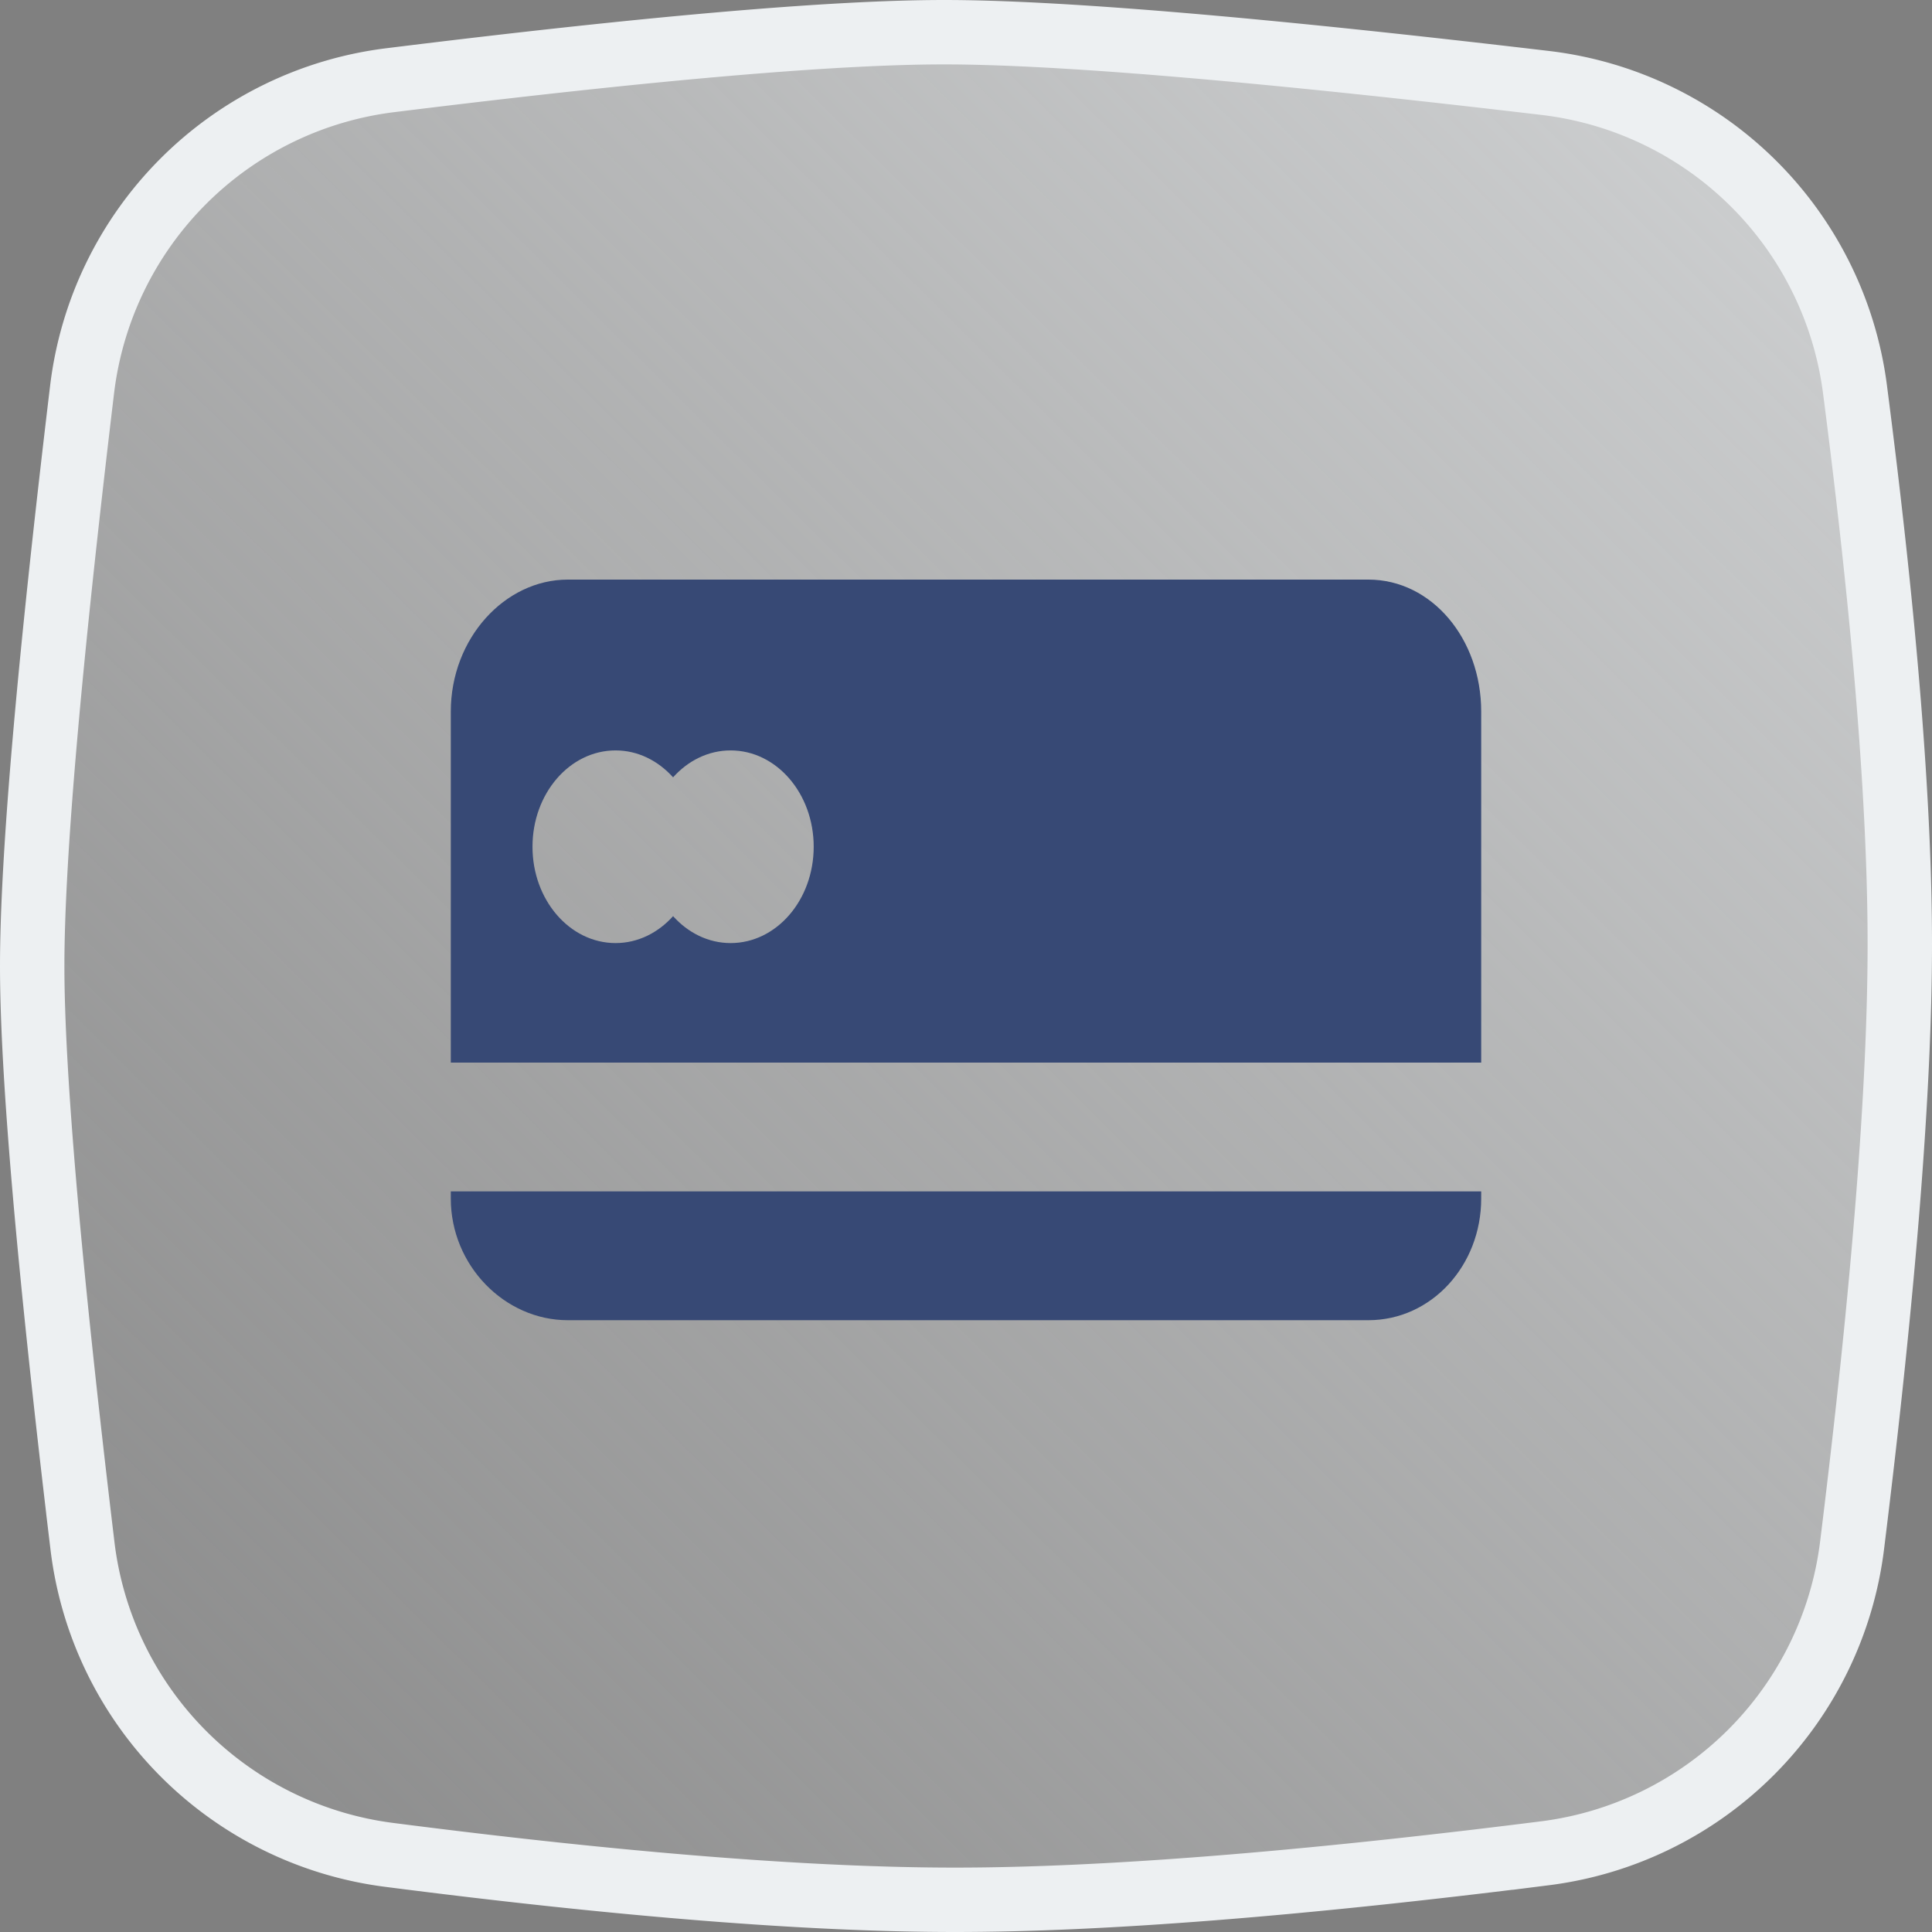
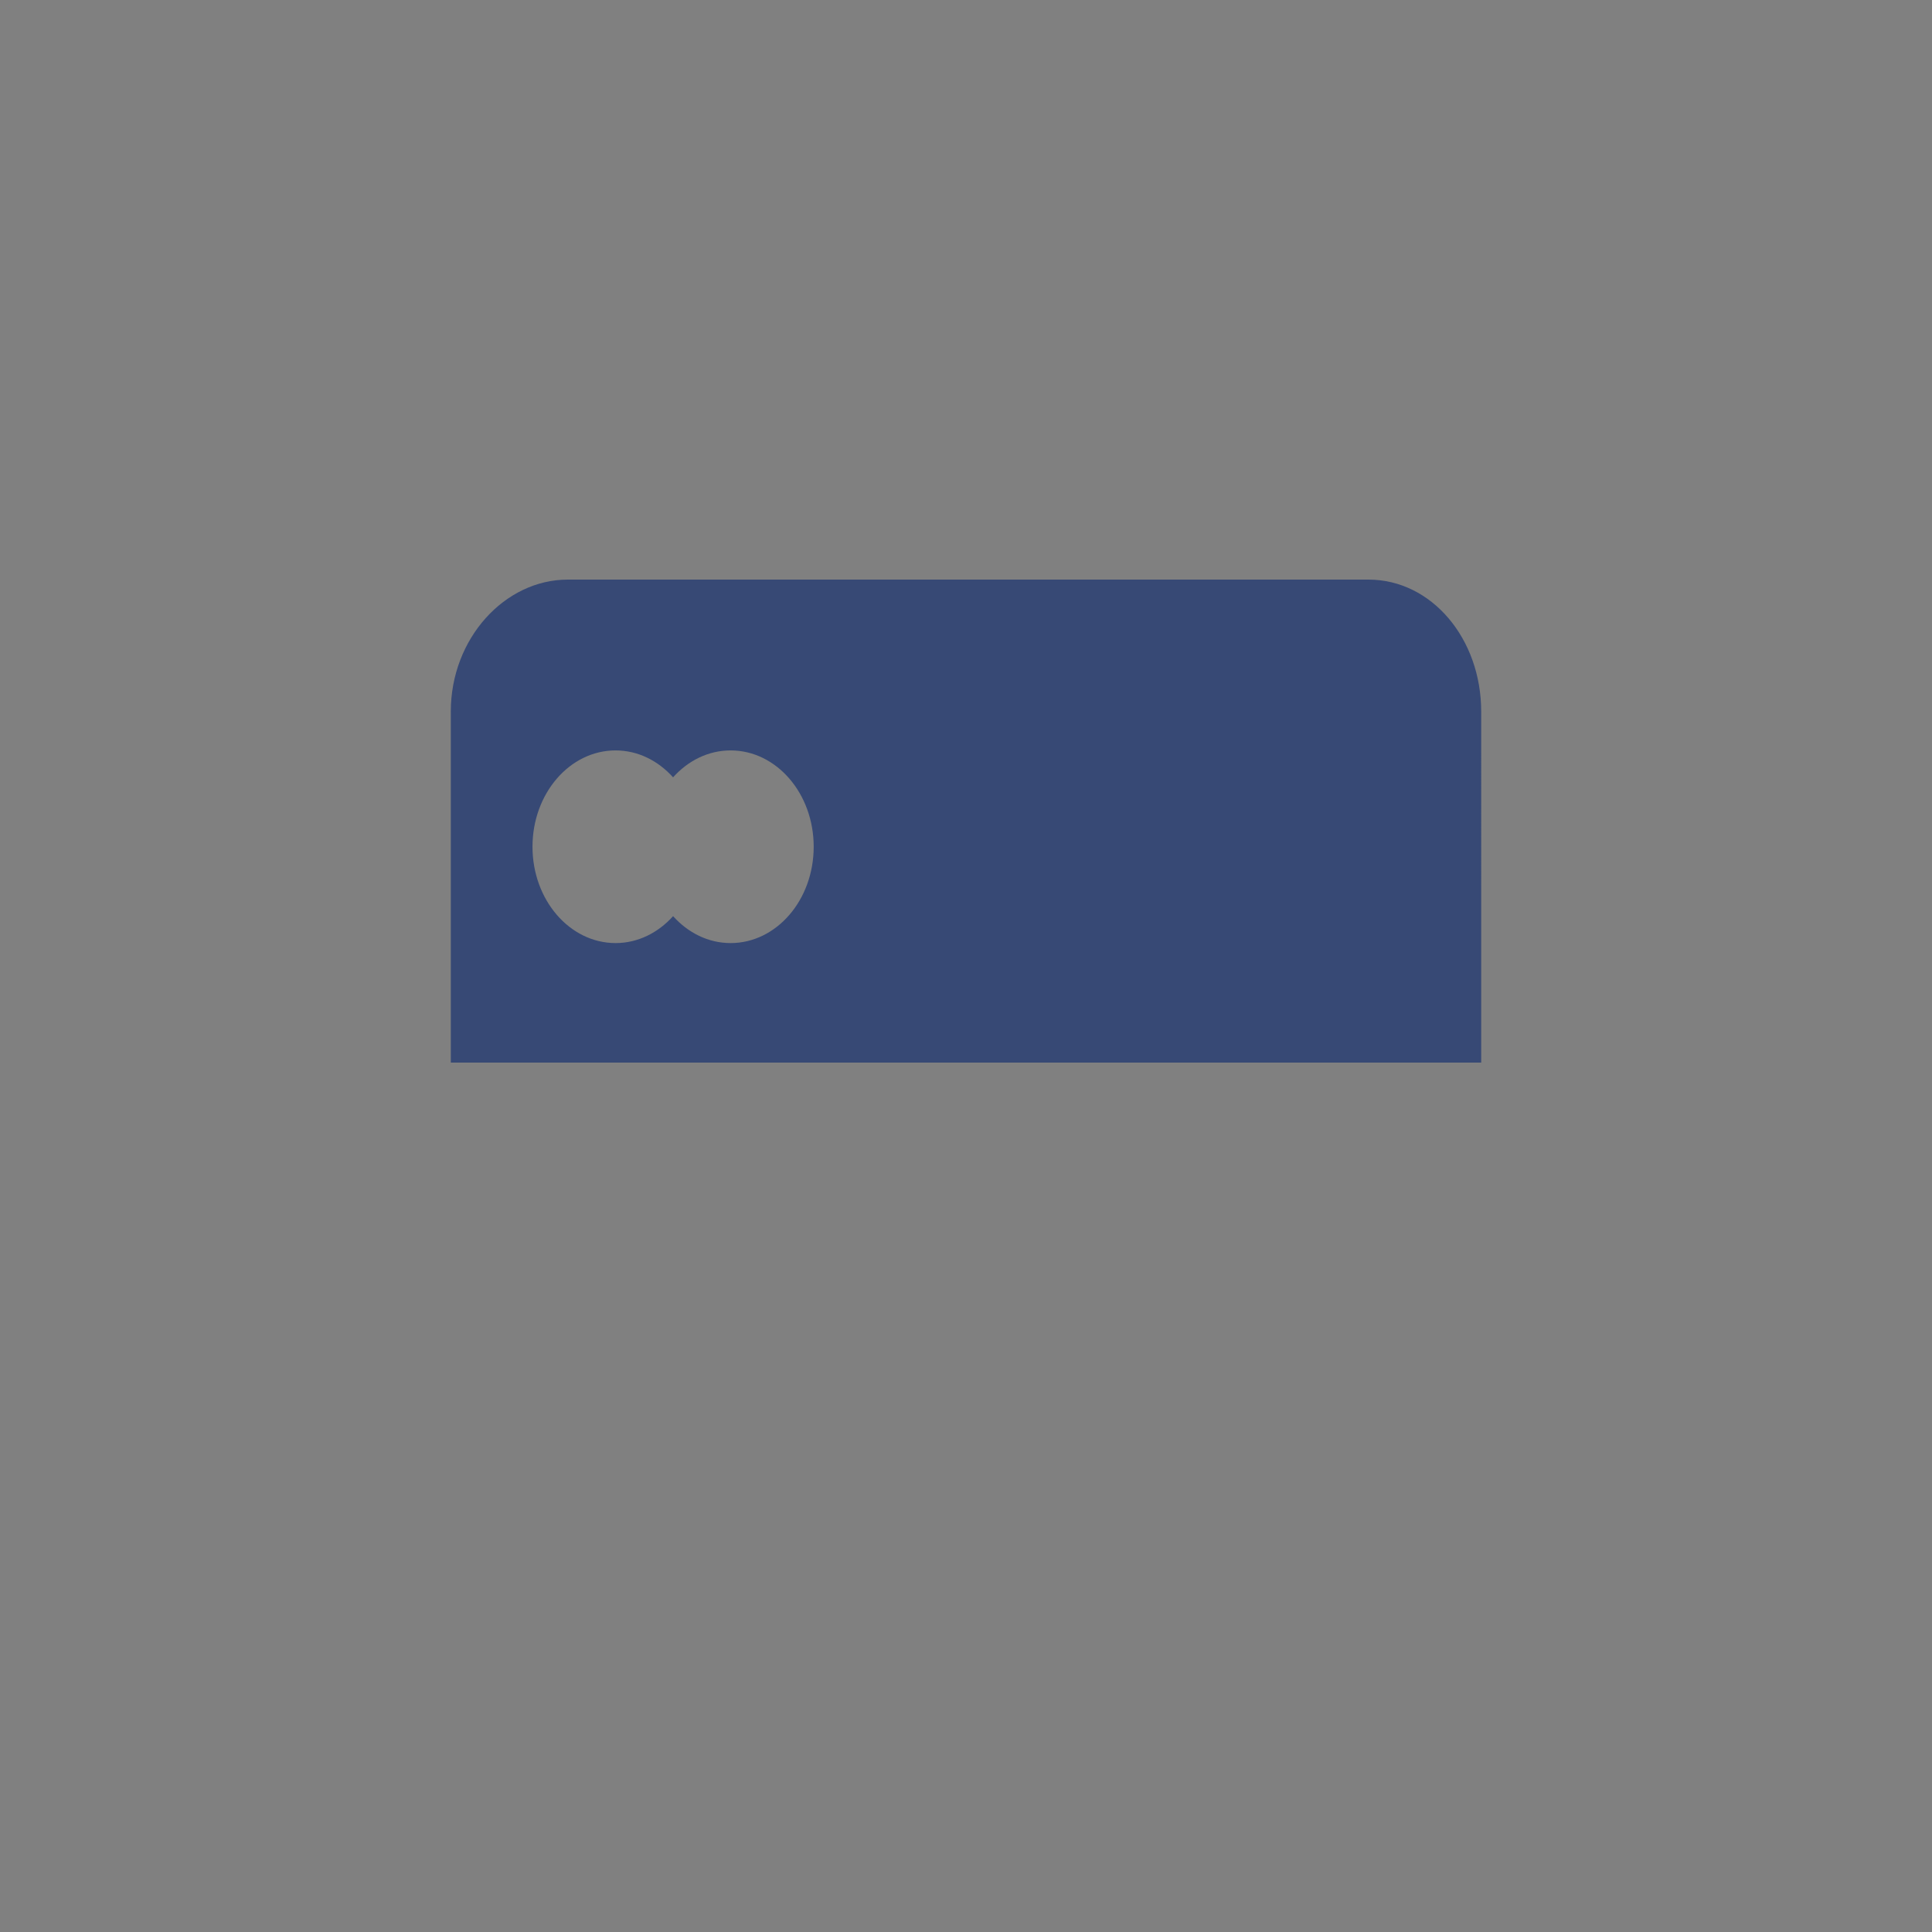
<svg xmlns="http://www.w3.org/2000/svg" width="60" height="60">
  <rect width="100%" height="100%" fill="#808080" stroke="none" />
  <defs>
    <linearGradient id="a" x1="-11.119%" x2="136.68%" y1="104.659%" y2="-44.23%">
      <stop offset="0%" stop-color="#F7F9FA" stop-opacity="0" />
      <stop offset="100%" stop-color="#EDF0F2" />
    </linearGradient>
  </defs>
  <g fill="none" fill-rule="evenodd">
-     <path fill="url(#a)" stroke="#EDF0F2" stroke-width="2" d="M12.117 2.491A11 11 0 002.549 12.1C1.516 20.72 1 26.697 1 30c0 3.316.52 9.327 1.561 18.004a11 11 0 009.517 9.6C19.312 58.535 25.175 59 29.66 59c4.562 0 10.67-.481 18.316-1.444a11 11 0 009.542-9.563C58.507 39.997 59 33.769 59 29.318c0-4.31-.463-10.057-1.392-17.23a11 11 0 00-9.619-9.512C39.09 1.526 32.857 1 29.32 1c-3.442 0-9.183.497-17.202 1.491z" />
    <g fill="#374975">
      <path d="M42.498 18H17.633C15.675 18 14 19.829 14 22.099V33h32V22.099C46 19.829 44.456 18 42.498 18zM22.69 29.288c-.695 0-1.323-.32-1.787-.836-.463.516-1.093.836-1.785.836-1.425 0-2.581-1.338-2.581-2.992 0-1.652 1.155-2.991 2.58-2.991.694 0 1.323.32 1.786.836.464-.517 1.092-.836 1.787-.836 1.425 0 2.58 1.339 2.58 2.991 0 1.654-1.155 2.992-2.58 2.992z" />
-       <path fill-rule="nonzero" d="M14 37.222C14 39.302 15.674 41 17.633 41h24.864C44.455 41 46 39.302 46 37.222V37H14v.222z" />
    </g>
  </g>
</svg>